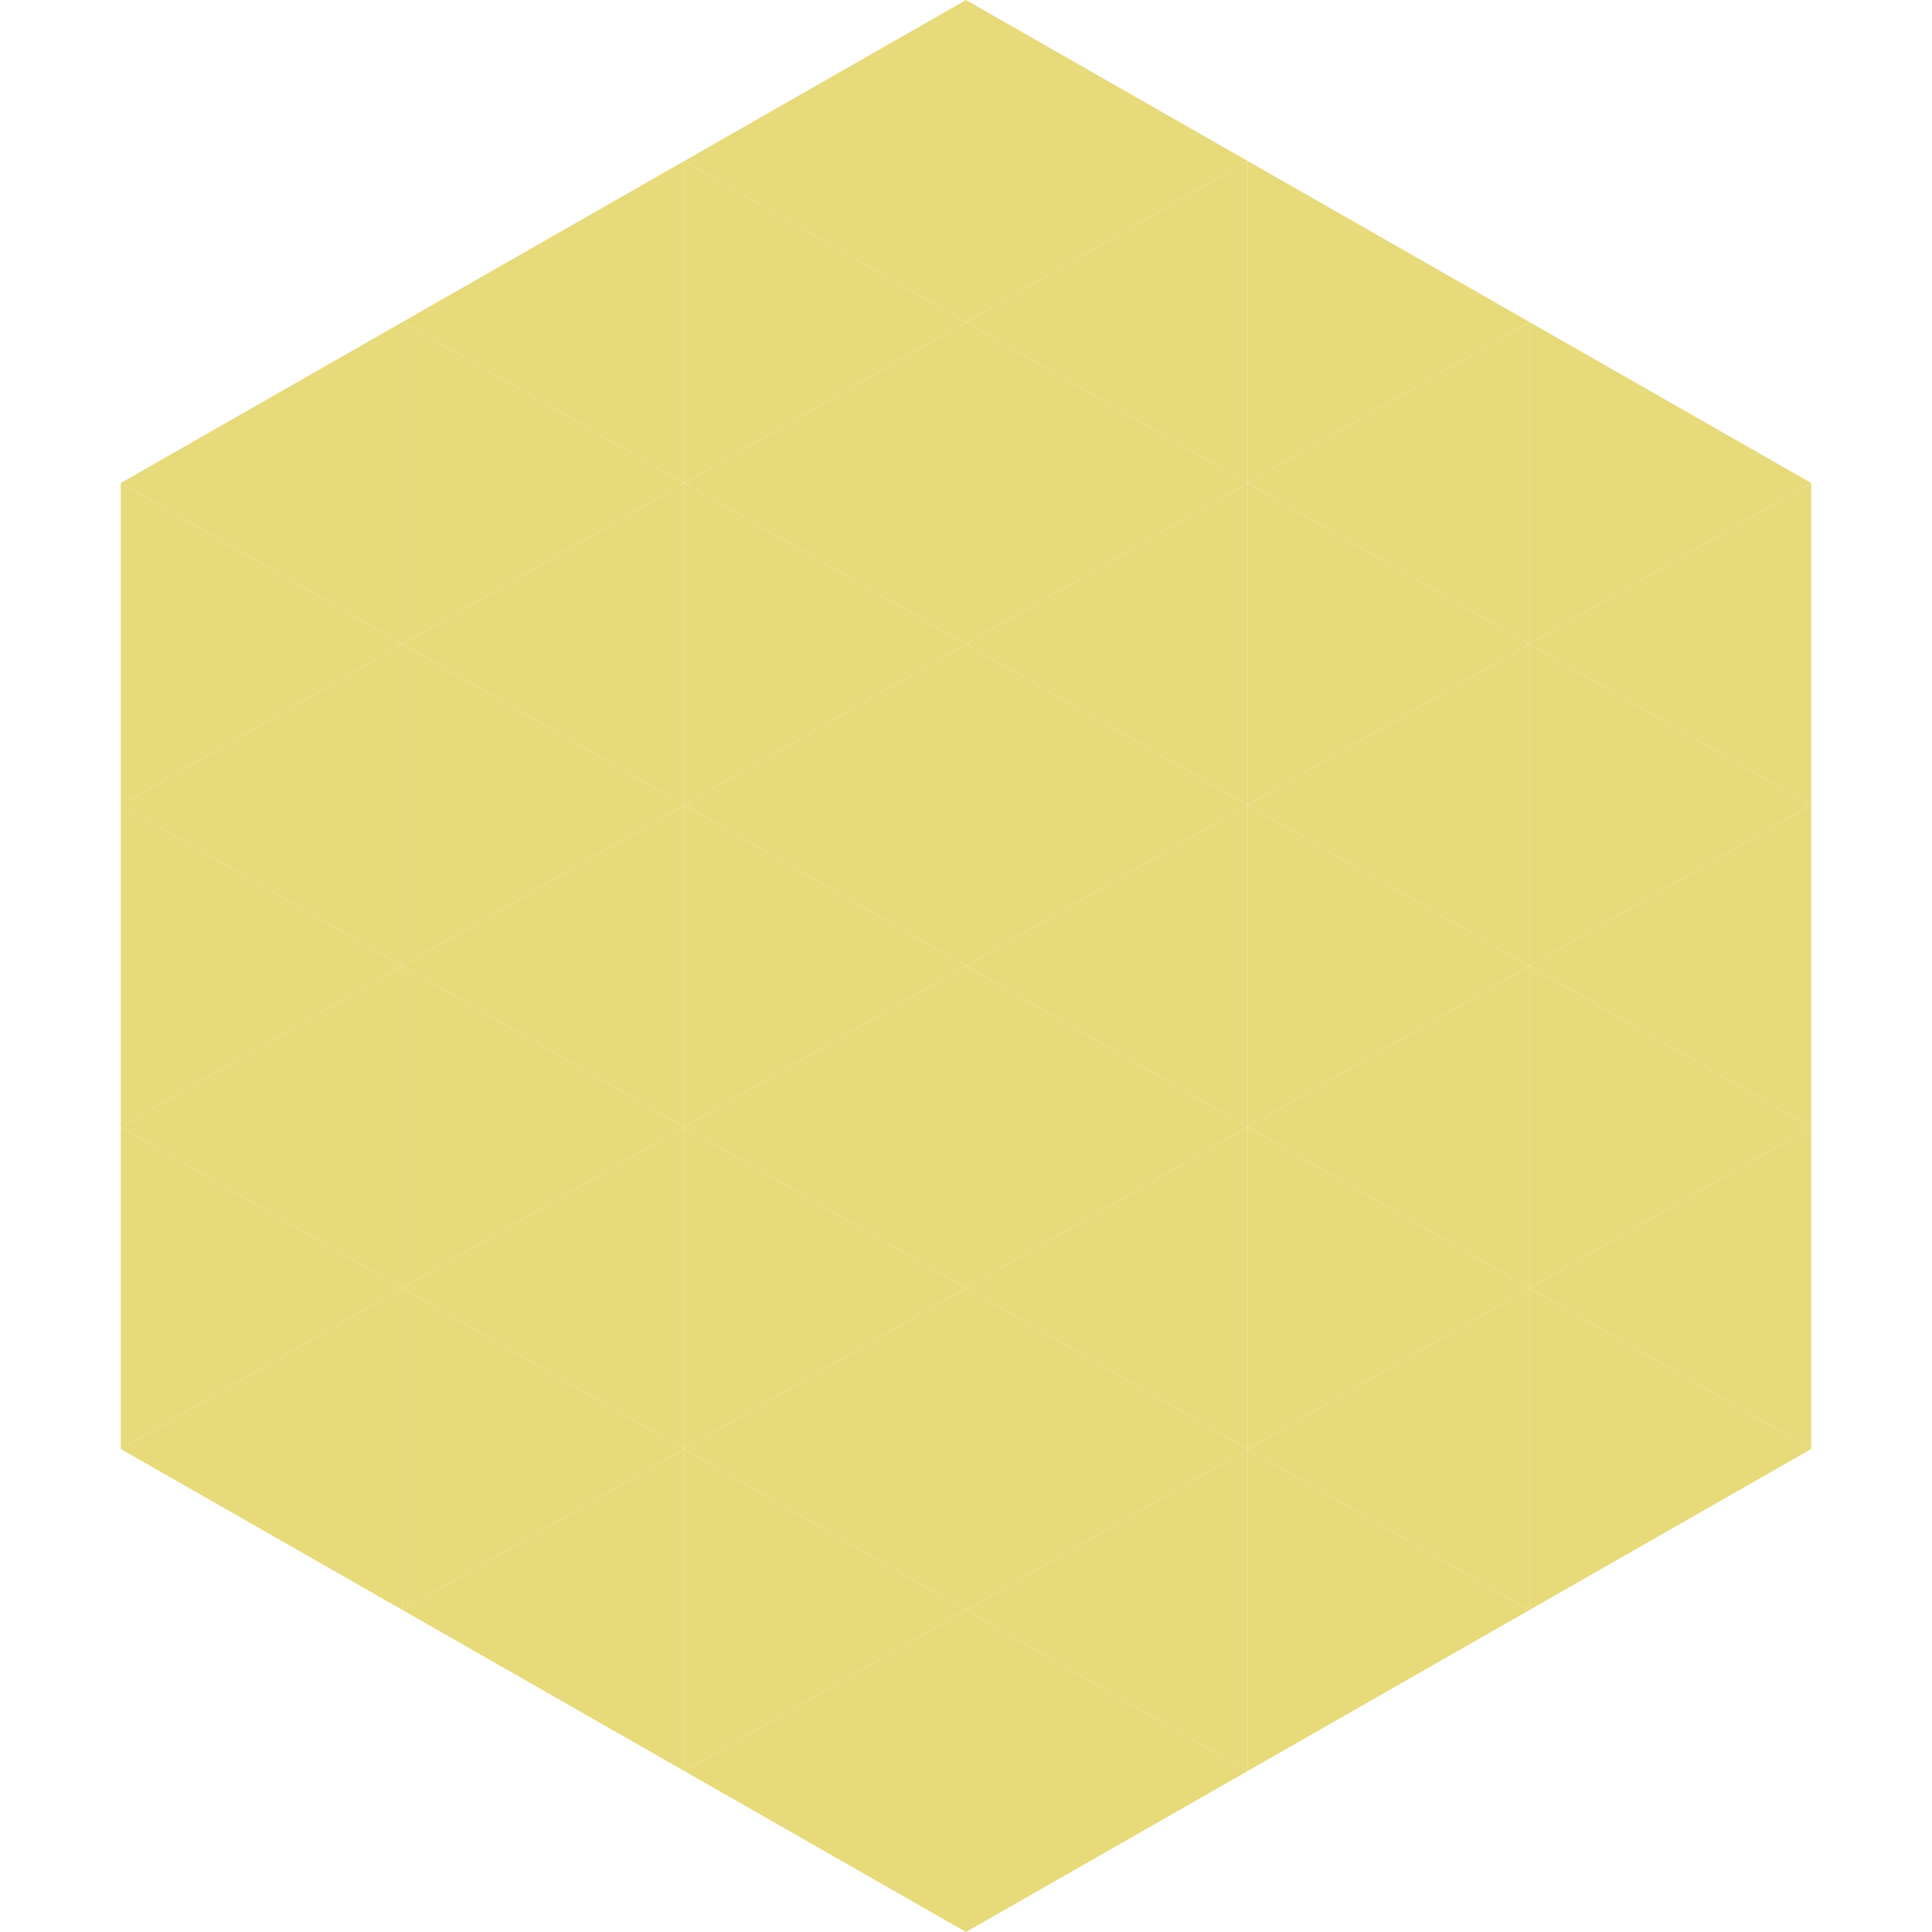
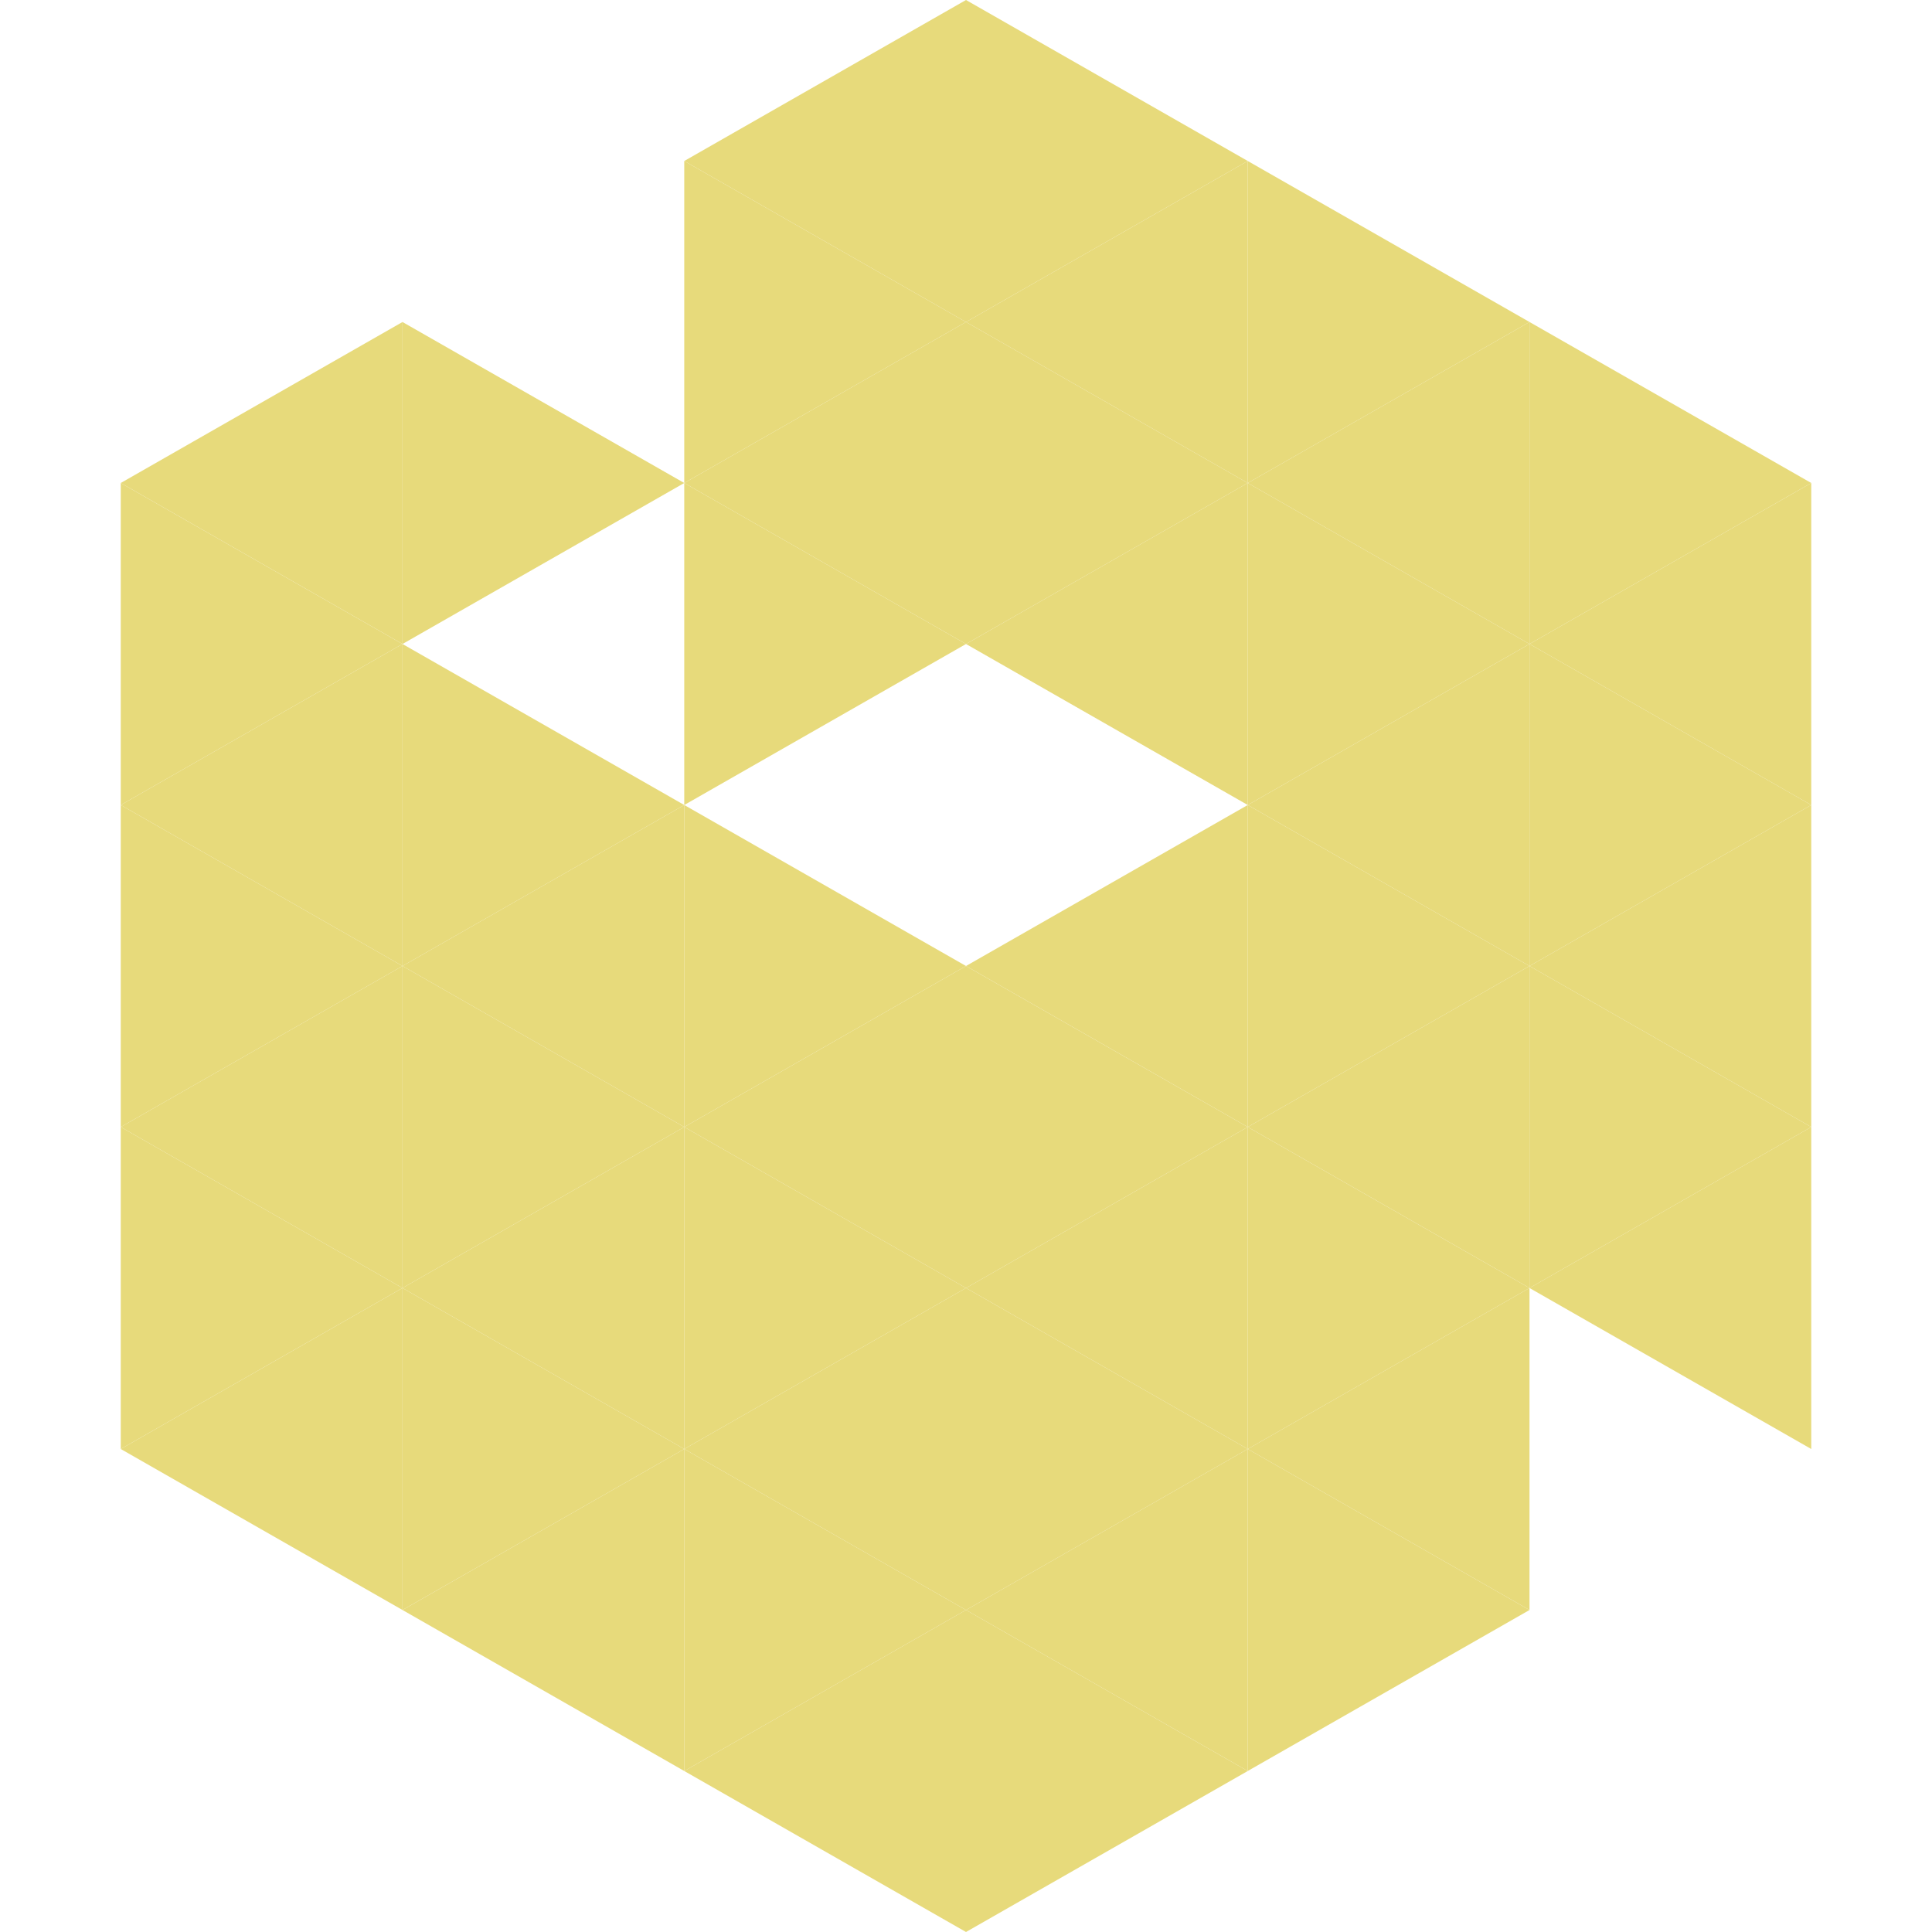
<svg xmlns="http://www.w3.org/2000/svg" width="240" height="240">
  <polygon points="50,40 15,60 50,80" style="fill:rgb(231,218,123)" />
  <polygon points="190,40 225,60 190,80" style="fill:rgb(231,218,123)" />
  <polygon points="15,60 50,80 15,100" style="fill:rgb(231,218,123)" />
  <polygon points="225,60 190,80 225,100" style="fill:rgb(231,218,123)" />
  <polygon points="50,80 15,100 50,120" style="fill:rgb(231,218,123)" />
  <polygon points="190,80 225,100 190,120" style="fill:rgb(231,218,123)" />
  <polygon points="15,100 50,120 15,140" style="fill:rgb(231,218,123)" />
  <polygon points="225,100 190,120 225,140" style="fill:rgb(231,218,123)" />
  <polygon points="50,120 15,140 50,160" style="fill:rgb(231,218,123)" />
  <polygon points="190,120 225,140 190,160" style="fill:rgb(231,218,123)" />
  <polygon points="15,140 50,160 15,180" style="fill:rgb(231,218,123)" />
  <polygon points="225,140 190,160 225,180" style="fill:rgb(231,218,123)" />
  <polygon points="50,160 15,180 50,200" style="fill:rgb(231,218,123)" />
-   <polygon points="190,160 225,180 190,200" style="fill:rgb(231,218,123)" />
  <polygon points="15,180 50,200 15,220" style="fill:rgb(255,255,255); fill-opacity:0" />
  <polygon points="225,180 190,200 225,220" style="fill:rgb(255,255,255); fill-opacity:0" />
  <polygon points="50,0 85,20 50,40" style="fill:rgb(255,255,255); fill-opacity:0" />
  <polygon points="190,0 155,20 190,40" style="fill:rgb(255,255,255); fill-opacity:0" />
-   <polygon points="85,20 50,40 85,60" style="fill:rgb(231,218,123)" />
  <polygon points="155,20 190,40 155,60" style="fill:rgb(231,218,123)" />
  <polygon points="50,40 85,60 50,80" style="fill:rgb(231,218,123)" />
  <polygon points="190,40 155,60 190,80" style="fill:rgb(231,218,123)" />
-   <polygon points="85,60 50,80 85,100" style="fill:rgb(231,218,123)" />
  <polygon points="155,60 190,80 155,100" style="fill:rgb(231,218,123)" />
  <polygon points="50,80 85,100 50,120" style="fill:rgb(231,218,123)" />
  <polygon points="190,80 155,100 190,120" style="fill:rgb(231,218,123)" />
  <polygon points="85,100 50,120 85,140" style="fill:rgb(231,218,123)" />
  <polygon points="155,100 190,120 155,140" style="fill:rgb(231,218,123)" />
  <polygon points="50,120 85,140 50,160" style="fill:rgb(231,218,123)" />
  <polygon points="190,120 155,140 190,160" style="fill:rgb(231,218,123)" />
  <polygon points="85,140 50,160 85,180" style="fill:rgb(231,218,123)" />
  <polygon points="155,140 190,160 155,180" style="fill:rgb(231,218,123)" />
  <polygon points="50,160 85,180 50,200" style="fill:rgb(231,218,123)" />
  <polygon points="190,160 155,180 190,200" style="fill:rgb(231,218,123)" />
  <polygon points="85,180 50,200 85,220" style="fill:rgb(231,218,123)" />
  <polygon points="155,180 190,200 155,220" style="fill:rgb(231,218,123)" />
  <polygon points="120,0 85,20 120,40" style="fill:rgb(231,218,123)" />
  <polygon points="120,0 155,20 120,40" style="fill:rgb(231,218,123)" />
  <polygon points="85,20 120,40 85,60" style="fill:rgb(231,218,123)" />
  <polygon points="155,20 120,40 155,60" style="fill:rgb(231,218,123)" />
  <polygon points="120,40 85,60 120,80" style="fill:rgb(231,218,123)" />
  <polygon points="120,40 155,60 120,80" style="fill:rgb(231,218,123)" />
  <polygon points="85,60 120,80 85,100" style="fill:rgb(231,218,123)" />
  <polygon points="155,60 120,80 155,100" style="fill:rgb(231,218,123)" />
-   <polygon points="120,80 85,100 120,120" style="fill:rgb(231,218,123)" />
-   <polygon points="120,80 155,100 120,120" style="fill:rgb(231,218,123)" />
  <polygon points="85,100 120,120 85,140" style="fill:rgb(231,218,123)" />
  <polygon points="155,100 120,120 155,140" style="fill:rgb(231,218,123)" />
  <polygon points="120,120 85,140 120,160" style="fill:rgb(231,218,123)" />
  <polygon points="120,120 155,140 120,160" style="fill:rgb(231,218,123)" />
  <polygon points="85,140 120,160 85,180" style="fill:rgb(231,218,123)" />
  <polygon points="155,140 120,160 155,180" style="fill:rgb(231,218,123)" />
  <polygon points="120,160 85,180 120,200" style="fill:rgb(231,218,123)" />
  <polygon points="120,160 155,180 120,200" style="fill:rgb(231,218,123)" />
  <polygon points="85,180 120,200 85,220" style="fill:rgb(231,218,123)" />
  <polygon points="155,180 120,200 155,220" style="fill:rgb(231,218,123)" />
  <polygon points="120,200 85,220 120,240" style="fill:rgb(231,218,123)" />
  <polygon points="120,200 155,220 120,240" style="fill:rgb(231,218,123)" />
  <polygon points="85,220 120,240 85,260" style="fill:rgb(255,255,255); fill-opacity:0" />
  <polygon points="155,220 120,240 155,260" style="fill:rgb(255,255,255); fill-opacity:0" />
</svg>